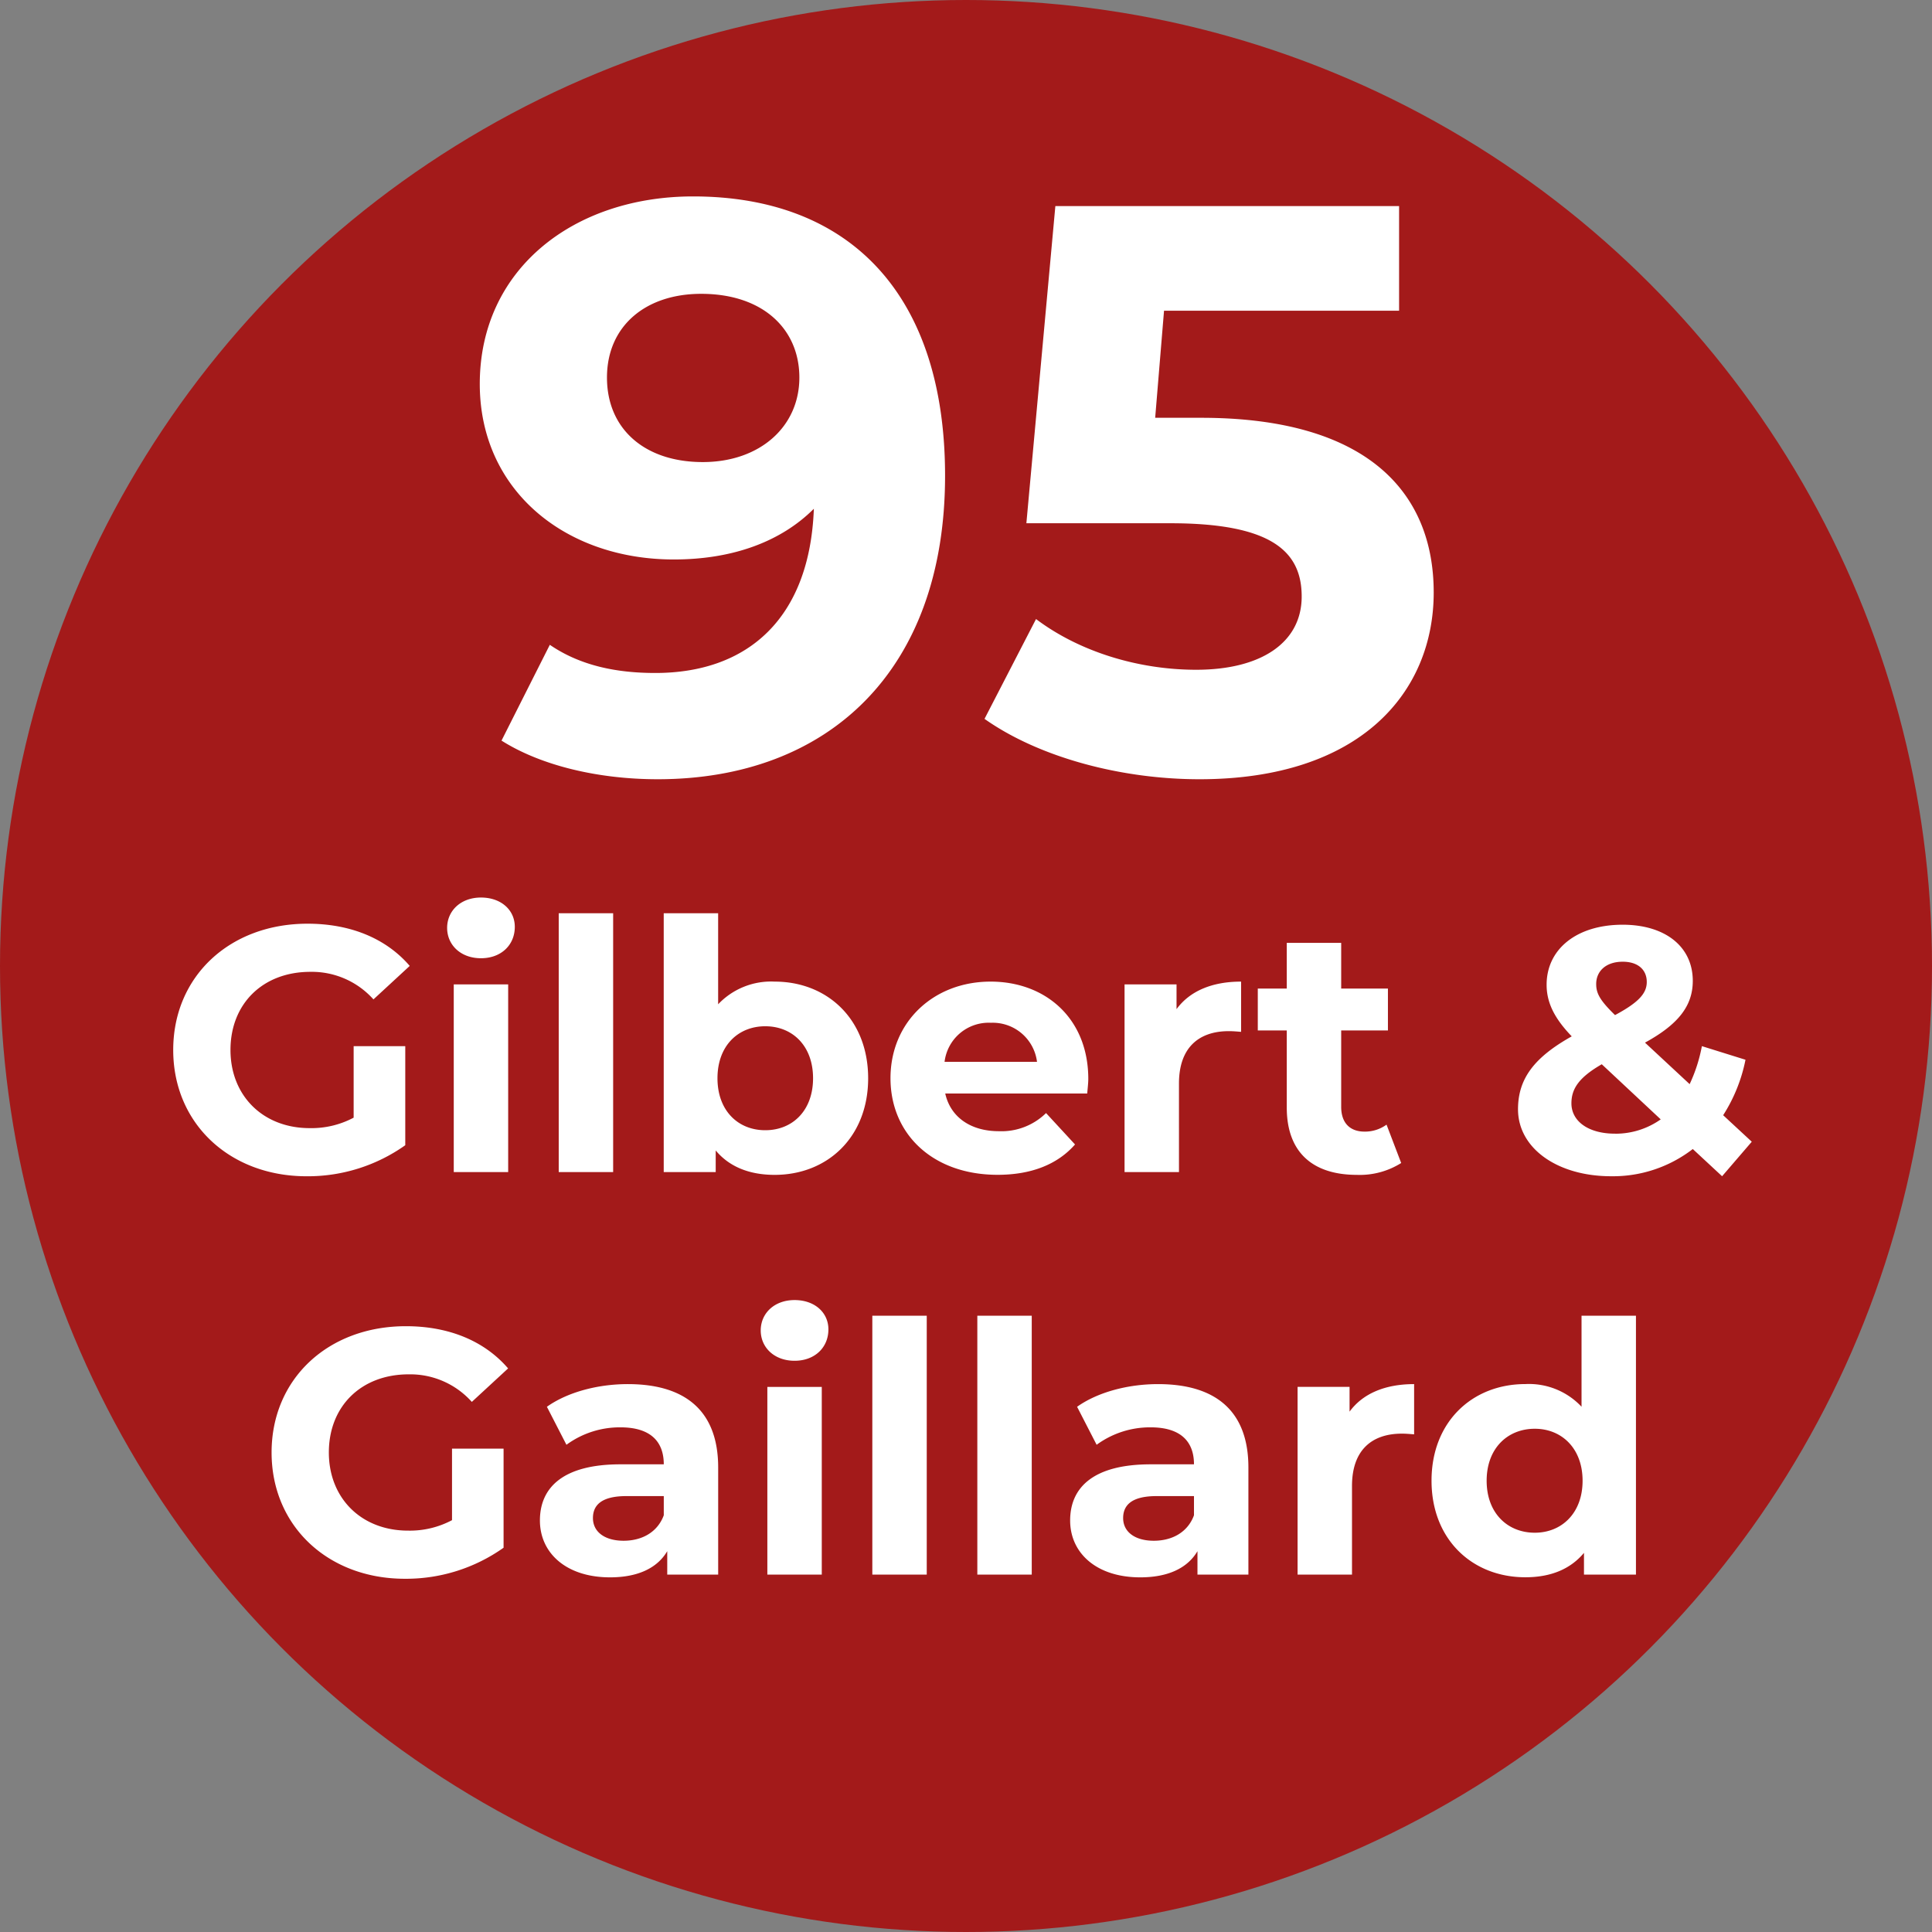
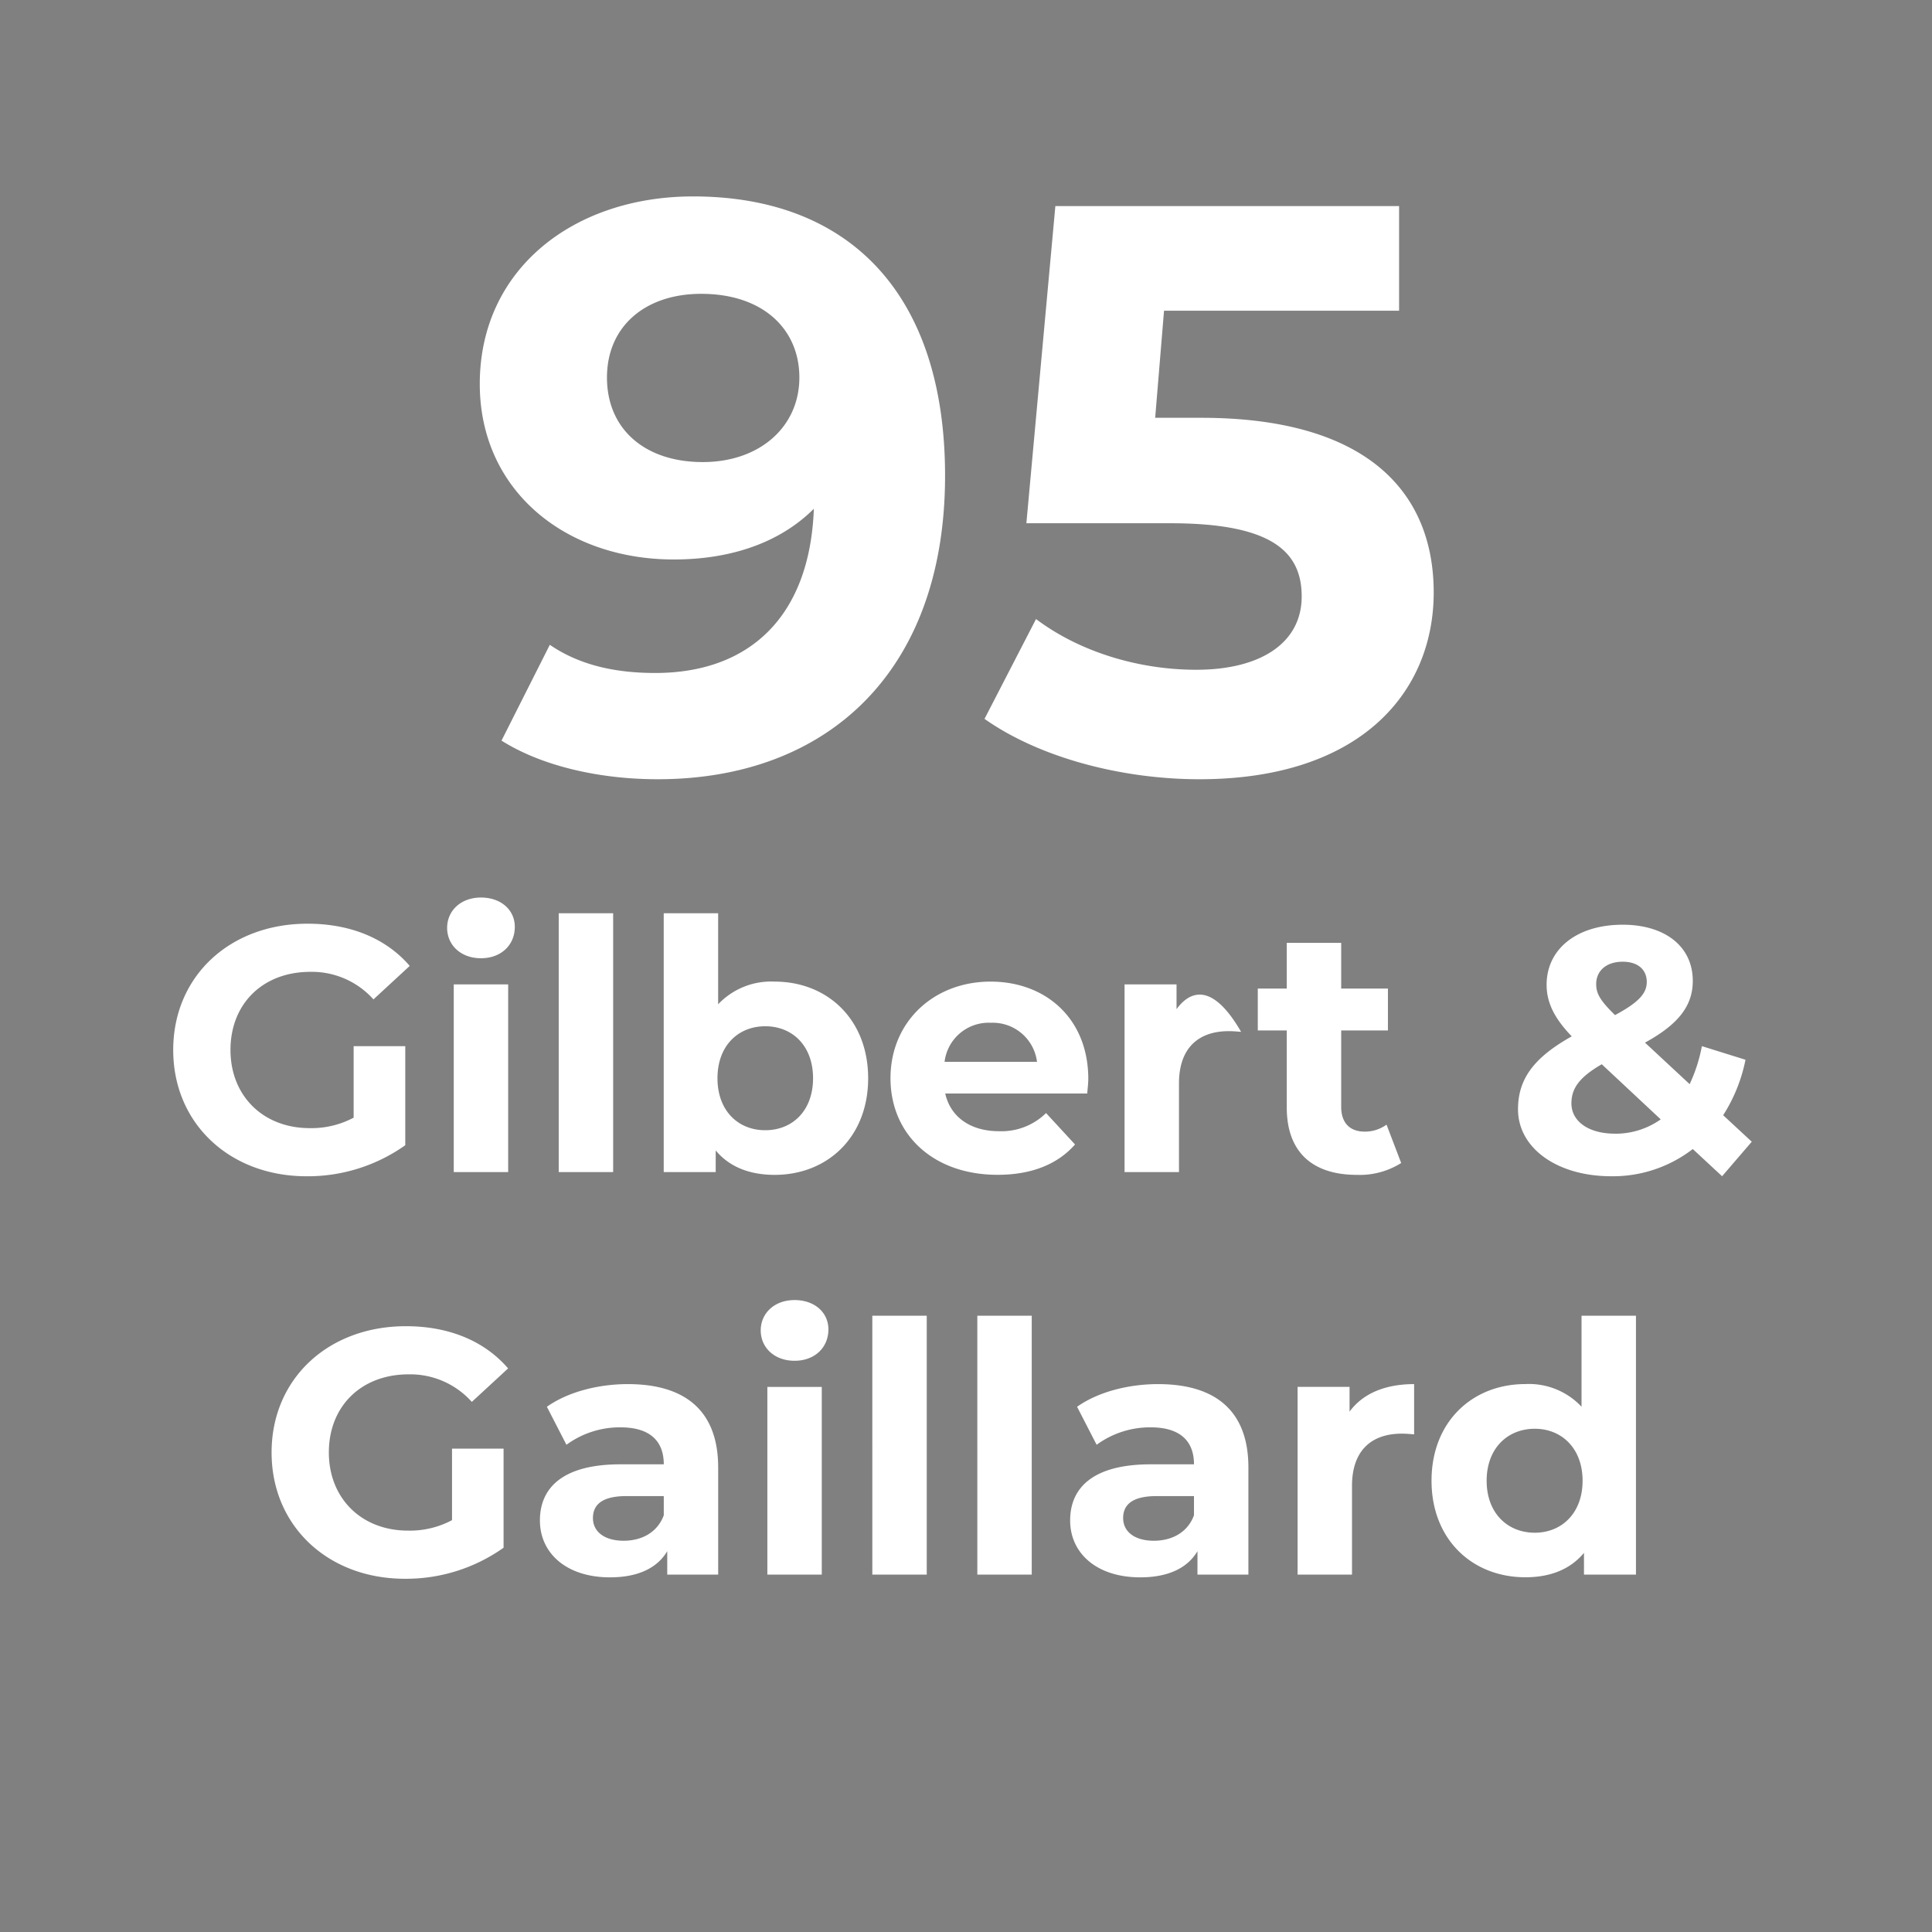
<svg xmlns="http://www.w3.org/2000/svg" width="300" height="300" viewBox="0 0 300 300">
  <rect x="0" y="0" width="300" height="300" fill="#808080" stroke="none" />
  <defs>
    <style>
      .cls-1 {
        fill: #a31a1a;
      }

      .cls-2 {
        fill: #fff;
        fill-rule: evenodd;
      }
    </style>
  </defs>
-   <circle class="cls-1" cx="150" cy="150" r="150" />
-   <path id="_95_Gilbert_Gaillard" data-name="95 Gilbert &amp; Gaillard" class="cls-2" d="M107.625,30.5C89.125,30.5,74.5,41.75,74.5,59.625c0,16.5,13.25,27.25,30.125,27.25,9.125,0,16.625-2.75,21.75-7.875-0.625,16.875-10.125,25.5-24.625,25.5-6,0-11.625-1.125-16.375-4.375L77.875,115c6.125,3.875,15,6,24.25,6,26.5,0,44.625-16.875,44.625-47.125C146.75,45.625,131.875,30.5,107.625,30.5Zm1.5,41.25c-9,0-14.875-5.125-14.875-13.125s6-13,14.625-13c9.625,0,15.25,5.5,15.25,13C124.125,66.25,118,71.75,109.125,71.75ZM186.5,64.875h-7.125L180.75,48.25h36.5V32H163.875l-4.5,49.25H181.75c15.875,0,20.375,4.5,20.375,11.375,0,7.125-6.25,11.375-16.375,11.375-9.125,0-18.25-2.875-24.875-7.875l-8,15.5c8.5,6,21.25,9.375,33.375,9.375,25,0,36.375-13.5,36.375-29S212.375,64.875,186.5,64.875ZM54.914,173.55a13.938,13.938,0,0,1-6.825,1.625c-7.259,0-12.3-5.038-12.3-12.134,0-7.2,5.038-12.134,12.4-12.134a12.831,12.831,0,0,1,9.8,4.279l5.634-5.2c-3.683-4.279-9.209-6.554-15.871-6.554-12.08,0-20.855,8.179-20.855,19.609S35.684,182.65,47.6,182.65a26.164,26.164,0,0,0,15.33-4.821V162.445H54.914V173.55Zm19.77-24.755c3.142,0,5.254-2.059,5.254-4.876,0-2.6-2.113-4.55-5.254-4.55s-5.254,2.059-5.254,4.713S71.542,148.795,74.684,148.795ZM70.459,182h8.45V152.857h-8.45V182Zm16.3,0h8.45V141.807h-8.45V182Zm33.529-29.576a11.312,11.312,0,0,0-8.775,3.521V141.807h-8.45V182h8.071v-3.358c2.113,2.545,5.254,3.791,9.154,3.791,8.18,0,14.518-5.85,14.518-15S128.472,152.424,120.292,152.424ZM118.83,175.5c-4.225,0-7.421-3.034-7.421-8.071s3.2-8.072,7.421-8.072,7.421,3.034,7.421,8.072S123.055,175.5,118.83,175.5Zm50.159-7.963c0-9.371-6.609-15.113-15.168-15.113-8.883,0-15.546,6.283-15.546,15,0,8.667,6.554,15,16.63,15,5.254,0,9.317-1.625,12.025-4.712l-4.5-4.876a9.878,9.878,0,0,1-7.312,2.817c-4.442,0-7.53-2.221-8.342-5.85h22.046C168.88,169.108,168.989,168.187,168.989,167.537Zm-15.113-8.721a6.925,6.925,0,0,1,7.15,6.067H146.671A6.9,6.9,0,0,1,153.876,158.816Zm28.816-2.113v-3.846h-8.071V182h8.45V168.241c0-5.579,3.088-8.125,7.746-8.125,0.65,0,1.192.054,1.9,0.108v-7.8C188.217,152.424,184.751,153.886,182.692,156.7Zm32.609,17.93a5.7,5.7,0,0,1-3.413,1.083c-2.275,0-3.629-1.354-3.629-3.846V160.008h7.258v-6.5h-7.258v-7.1h-8.45v7.1h-4.5v6.5h4.5v11.971c0,6.933,4.008,10.454,10.887,10.454a12.084,12.084,0,0,0,6.88-1.841Zm56.713,2.654-4.442-4.116a25.013,25.013,0,0,0,3.467-8.613l-6.771-2.113a24.427,24.427,0,0,1-1.9,5.9l-6.934-6.446c5.146-2.816,7.421-5.687,7.421-9.587,0-5.363-4.333-8.722-10.887-8.722-7.151,0-11.809,3.792-11.809,9.317,0,2.709,1.137,5.146,3.9,8.017-5.8,3.25-8.342,6.555-8.342,11.322,0,6.067,6.121,10.4,14.463,10.4a20.29,20.29,0,0,0,12.675-4.225l4.551,4.225Zm-20.042-27.951c2.437,0,3.737,1.3,3.737,3.142,0,1.733-1.192,3.142-4.929,5.146-2.329-2.275-2.925-3.358-2.925-4.821C247.855,150.8,249.371,149.336,251.972,149.336Zm-1.192,26.7c-4.171,0-6.771-1.95-6.771-4.712,0-2.329,1.246-4.063,4.712-6.067l9.155,8.559A12.127,12.127,0,0,1,250.78,176.041ZM70.189,236.05a13.938,13.938,0,0,1-6.825,1.625c-7.259,0-12.3-5.038-12.3-12.134,0-7.2,5.038-12.134,12.4-12.134a12.831,12.831,0,0,1,9.8,4.279l5.634-5.2c-3.684-4.279-9.209-6.554-15.871-6.554-12.08,0-20.855,8.179-20.855,19.609s8.775,19.609,20.693,19.609a26.164,26.164,0,0,0,15.33-4.821V224.945H70.189V236.05Zm27.3-21.126c-4.659,0-9.371,1.246-12.567,3.521l3.034,5.9a14.014,14.014,0,0,1,8.4-2.708c4.551,0,6.716,2.112,6.716,5.742H96.351c-8.884,0-12.513,3.575-12.513,8.721,0,5.038,4.063,8.829,10.888,8.829,4.279,0,7.313-1.408,8.883-4.062V244.5h7.909V227.87C111.518,219.041,106.372,214.924,97.488,214.924Zm-0.65,24.322c-2.979,0-4.767-1.409-4.767-3.521,0-1.95,1.246-3.413,5.2-3.413h5.8v2.979C102.092,237.946,99.655,239.246,96.838,239.246ZM123.379,211.3c3.142,0,5.255-2.059,5.255-4.876,0-2.6-2.113-4.55-5.255-4.55s-5.254,2.059-5.254,4.713S120.238,211.3,123.379,211.3ZM119.154,244.5h8.451V215.357h-8.451V244.5Zm16.3,0h8.451V204.307h-8.451V244.5Zm16.305,0h8.45V204.307h-8.45V244.5Zm28.058-29.576c-4.658,0-9.371,1.246-12.567,3.521l3.034,5.9a14.011,14.011,0,0,1,8.4-2.708c4.55,0,6.717,2.112,6.717,5.742h-6.717c-8.884,0-12.513,3.575-12.513,8.721,0,5.038,4.063,8.829,10.888,8.829,4.279,0,7.313-1.408,8.883-4.062V244.5h7.909V227.87C193.851,219.041,188.705,214.924,179.821,214.924Zm-0.65,24.322c-2.979,0-4.766-1.409-4.766-3.521,0-1.95,1.245-3.413,5.2-3.413h5.8v2.979C184.426,237.946,181.988,239.246,179.171,239.246ZM209.559,219.2v-3.846h-8.071V244.5h8.45V230.741c0-5.579,3.088-8.125,7.746-8.125,0.65,0,1.192.054,1.9,0.108v-7.8C215.084,214.924,211.617,216.386,209.559,219.2Zm36.021-14.9v14.138a11.193,11.193,0,0,0-8.721-3.521c-8.234,0-14.571,5.85-14.571,15s6.337,15,14.571,15c3.9,0,6.988-1.246,9.1-3.791V244.5h8.071V204.307h-8.45ZM238.322,238c-4.226,0-7.476-3.034-7.476-8.071s3.25-8.072,7.476-8.072c4.17,0,7.421,3.034,7.421,8.072S242.492,238,238.322,238Z" />
+   <path id="_95_Gilbert_Gaillard" data-name="95 Gilbert &amp; Gaillard" class="cls-2" d="M107.625,30.5C89.125,30.5,74.5,41.75,74.5,59.625c0,16.5,13.25,27.25,30.125,27.25,9.125,0,16.625-2.75,21.75-7.875-0.625,16.875-10.125,25.5-24.625,25.5-6,0-11.625-1.125-16.375-4.375L77.875,115c6.125,3.875,15,6,24.25,6,26.5,0,44.625-16.875,44.625-47.125C146.75,45.625,131.875,30.5,107.625,30.5Zm1.5,41.25c-9,0-14.875-5.125-14.875-13.125s6-13,14.625-13c9.625,0,15.25,5.5,15.25,13C124.125,66.25,118,71.75,109.125,71.75ZM186.5,64.875h-7.125L180.75,48.25h36.5V32H163.875l-4.5,49.25H181.75c15.875,0,20.375,4.5,20.375,11.375,0,7.125-6.25,11.375-16.375,11.375-9.125,0-18.25-2.875-24.875-7.875l-8,15.5c8.5,6,21.25,9.375,33.375,9.375,25,0,36.375-13.5,36.375-29S212.375,64.875,186.5,64.875ZM54.914,173.55a13.938,13.938,0,0,1-6.825,1.625c-7.259,0-12.3-5.038-12.3-12.134,0-7.2,5.038-12.134,12.4-12.134a12.831,12.831,0,0,1,9.8,4.279l5.634-5.2c-3.683-4.279-9.209-6.554-15.871-6.554-12.08,0-20.855,8.179-20.855,19.609S35.684,182.65,47.6,182.65a26.164,26.164,0,0,0,15.33-4.821V162.445H54.914V173.55Zm19.77-24.755c3.142,0,5.254-2.059,5.254-4.876,0-2.6-2.113-4.55-5.254-4.55s-5.254,2.059-5.254,4.713S71.542,148.795,74.684,148.795ZM70.459,182h8.45V152.857h-8.45V182Zm16.3,0h8.45V141.807h-8.45V182Zm33.529-29.576a11.312,11.312,0,0,0-8.775,3.521V141.807h-8.45V182h8.071v-3.358c2.113,2.545,5.254,3.791,9.154,3.791,8.18,0,14.518-5.85,14.518-15S128.472,152.424,120.292,152.424ZM118.83,175.5c-4.225,0-7.421-3.034-7.421-8.071s3.2-8.072,7.421-8.072,7.421,3.034,7.421,8.072S123.055,175.5,118.83,175.5Zm50.159-7.963c0-9.371-6.609-15.113-15.168-15.113-8.883,0-15.546,6.283-15.546,15,0,8.667,6.554,15,16.63,15,5.254,0,9.317-1.625,12.025-4.712l-4.5-4.876a9.878,9.878,0,0,1-7.312,2.817c-4.442,0-7.53-2.221-8.342-5.85h22.046C168.88,169.108,168.989,168.187,168.989,167.537Zm-15.113-8.721a6.925,6.925,0,0,1,7.15,6.067H146.671A6.9,6.9,0,0,1,153.876,158.816Zm28.816-2.113v-3.846h-8.071V182h8.45V168.241c0-5.579,3.088-8.125,7.746-8.125,0.65,0,1.192.054,1.9,0.108C188.217,152.424,184.751,153.886,182.692,156.7Zm32.609,17.93a5.7,5.7,0,0,1-3.413,1.083c-2.275,0-3.629-1.354-3.629-3.846V160.008h7.258v-6.5h-7.258v-7.1h-8.45v7.1h-4.5v6.5h4.5v11.971c0,6.933,4.008,10.454,10.887,10.454a12.084,12.084,0,0,0,6.88-1.841Zm56.713,2.654-4.442-4.116a25.013,25.013,0,0,0,3.467-8.613l-6.771-2.113a24.427,24.427,0,0,1-1.9,5.9l-6.934-6.446c5.146-2.816,7.421-5.687,7.421-9.587,0-5.363-4.333-8.722-10.887-8.722-7.151,0-11.809,3.792-11.809,9.317,0,2.709,1.137,5.146,3.9,8.017-5.8,3.25-8.342,6.555-8.342,11.322,0,6.067,6.121,10.4,14.463,10.4a20.29,20.29,0,0,0,12.675-4.225l4.551,4.225Zm-20.042-27.951c2.437,0,3.737,1.3,3.737,3.142,0,1.733-1.192,3.142-4.929,5.146-2.329-2.275-2.925-3.358-2.925-4.821C247.855,150.8,249.371,149.336,251.972,149.336Zm-1.192,26.7c-4.171,0-6.771-1.95-6.771-4.712,0-2.329,1.246-4.063,4.712-6.067l9.155,8.559A12.127,12.127,0,0,1,250.78,176.041ZM70.189,236.05a13.938,13.938,0,0,1-6.825,1.625c-7.259,0-12.3-5.038-12.3-12.134,0-7.2,5.038-12.134,12.4-12.134a12.831,12.831,0,0,1,9.8,4.279l5.634-5.2c-3.684-4.279-9.209-6.554-15.871-6.554-12.08,0-20.855,8.179-20.855,19.609s8.775,19.609,20.693,19.609a26.164,26.164,0,0,0,15.33-4.821V224.945H70.189V236.05Zm27.3-21.126c-4.659,0-9.371,1.246-12.567,3.521l3.034,5.9a14.014,14.014,0,0,1,8.4-2.708c4.551,0,6.716,2.112,6.716,5.742H96.351c-8.884,0-12.513,3.575-12.513,8.721,0,5.038,4.063,8.829,10.888,8.829,4.279,0,7.313-1.408,8.883-4.062V244.5h7.909V227.87C111.518,219.041,106.372,214.924,97.488,214.924Zm-0.65,24.322c-2.979,0-4.767-1.409-4.767-3.521,0-1.95,1.246-3.413,5.2-3.413h5.8v2.979C102.092,237.946,99.655,239.246,96.838,239.246ZM123.379,211.3c3.142,0,5.255-2.059,5.255-4.876,0-2.6-2.113-4.55-5.255-4.55s-5.254,2.059-5.254,4.713S120.238,211.3,123.379,211.3ZM119.154,244.5h8.451V215.357h-8.451V244.5Zm16.3,0h8.451V204.307h-8.451V244.5Zm16.305,0h8.45V204.307h-8.45V244.5Zm28.058-29.576c-4.658,0-9.371,1.246-12.567,3.521l3.034,5.9a14.011,14.011,0,0,1,8.4-2.708c4.55,0,6.717,2.112,6.717,5.742h-6.717c-8.884,0-12.513,3.575-12.513,8.721,0,5.038,4.063,8.829,10.888,8.829,4.279,0,7.313-1.408,8.883-4.062V244.5h7.909V227.87C193.851,219.041,188.705,214.924,179.821,214.924Zm-0.65,24.322c-2.979,0-4.766-1.409-4.766-3.521,0-1.95,1.245-3.413,5.2-3.413h5.8v2.979C184.426,237.946,181.988,239.246,179.171,239.246ZM209.559,219.2v-3.846h-8.071V244.5h8.45V230.741c0-5.579,3.088-8.125,7.746-8.125,0.65,0,1.192.054,1.9,0.108v-7.8C215.084,214.924,211.617,216.386,209.559,219.2Zm36.021-14.9v14.138a11.193,11.193,0,0,0-8.721-3.521c-8.234,0-14.571,5.85-14.571,15s6.337,15,14.571,15c3.9,0,6.988-1.246,9.1-3.791V244.5h8.071V204.307h-8.45ZM238.322,238c-4.226,0-7.476-3.034-7.476-8.071s3.25-8.072,7.476-8.072c4.17,0,7.421,3.034,7.421,8.072S242.492,238,238.322,238Z" />
</svg>